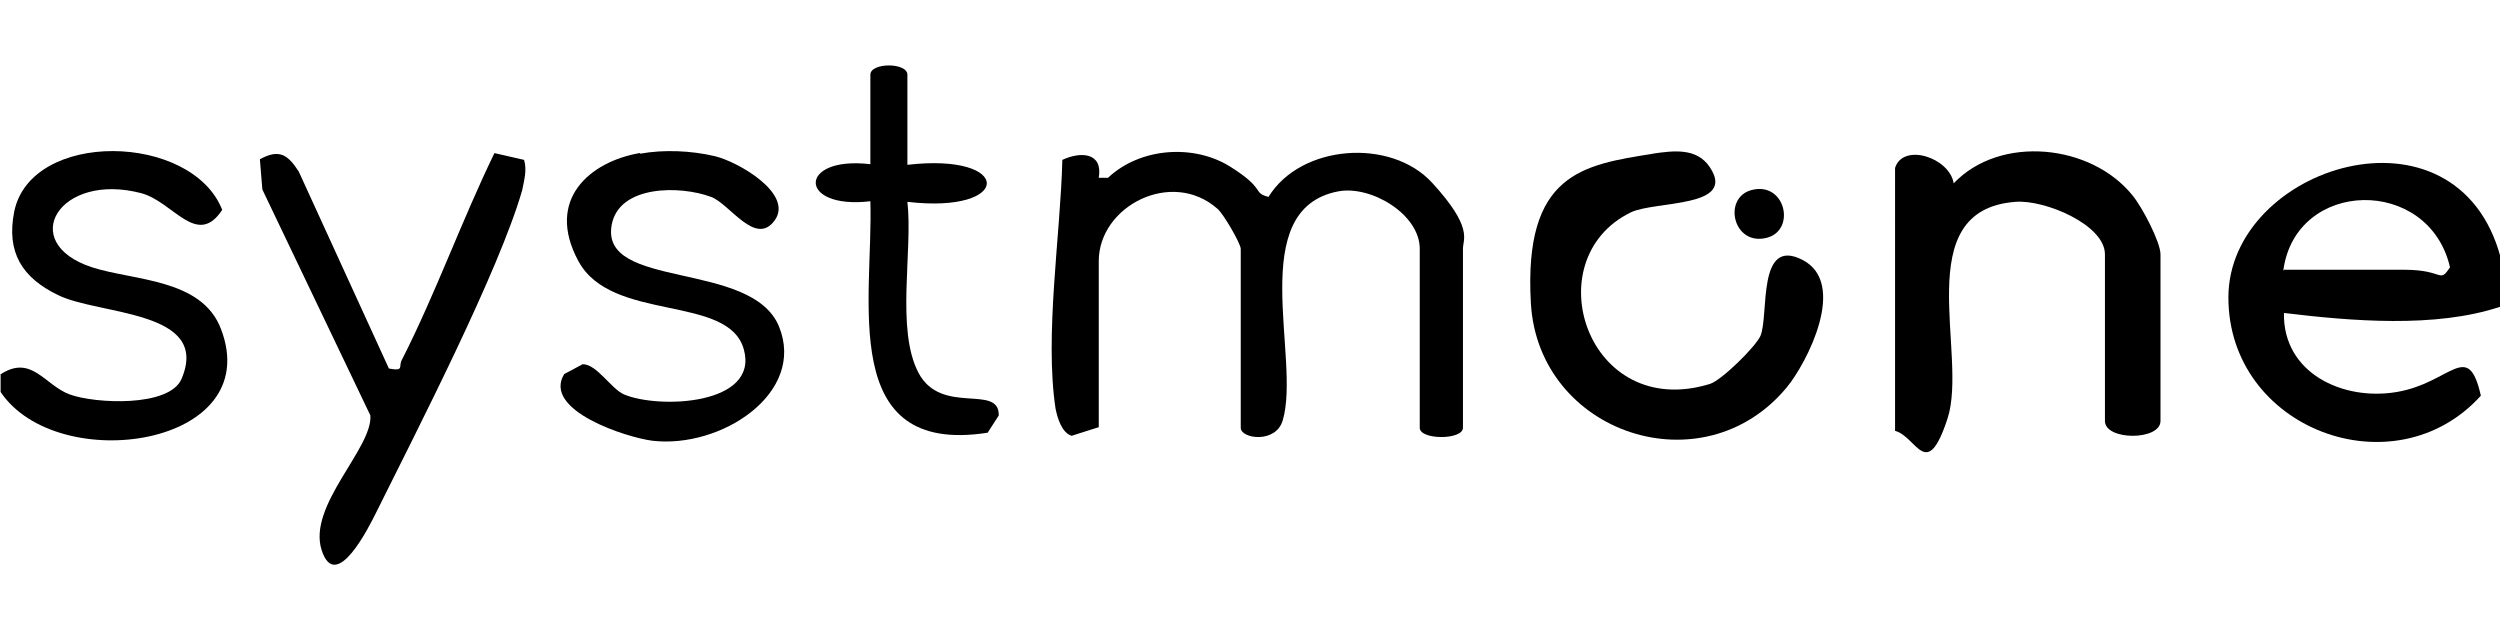
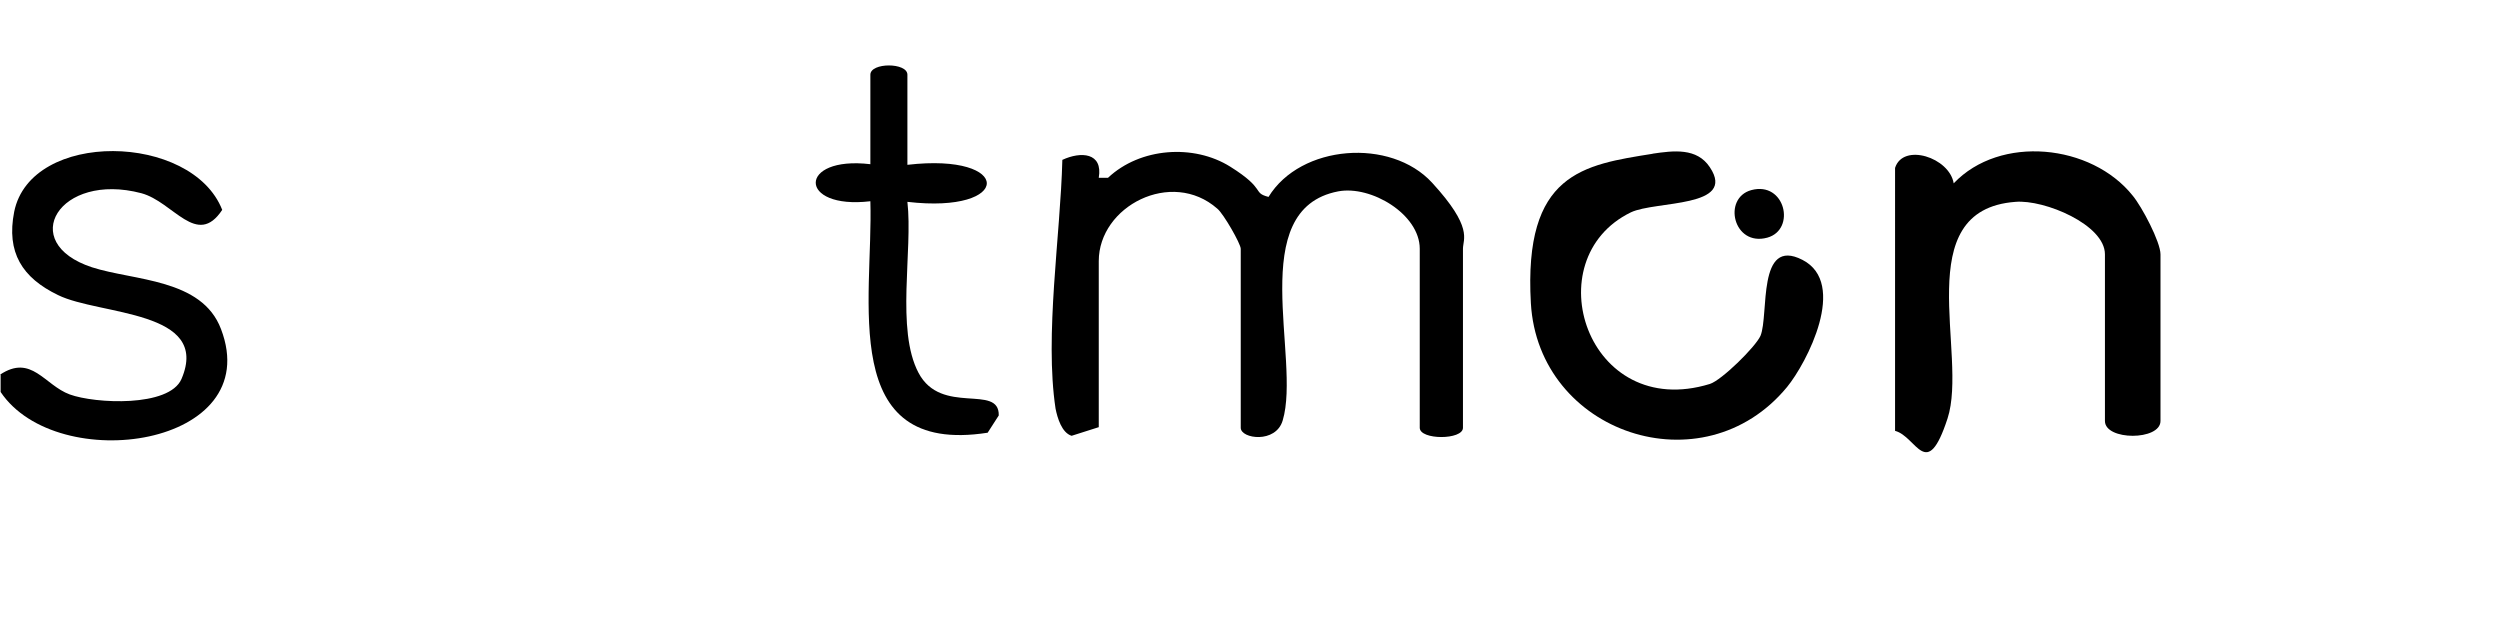
<svg xmlns="http://www.w3.org/2000/svg" id="Layer_1" version="1.1" viewBox="0 0 405 101.4">
-   <path d="M405,41.7v8c-10.5,3.5-24.2,2.3-35,1-.2,9.7,9.5,14.3,18.3,12.8s11.5-8.6,13.6.6c-14,15.5-40.9,5.4-40.9-15.9s37-33,44.1-6.5h-.1ZM370,43.7c6.5,0,13,0,19.5,0s5.6,2.3,7.4-.4c-3.4-14.8-25-14.4-27,.5h.1Z" />
  <path d="M0,60.7c5.1-3.4,7.2,1.7,11.3,3.2s16.1,2.1,18.1-2.5c4.8-11.2-13.3-10.3-20-13.6-5.8-2.8-8.4-6.9-7.1-13.5,2.7-13.3,28.8-12.8,33.7-.3-4.1,6.2-7.9-1.3-13.1-2.7-13.3-3.5-20.2,8-8,12,6.8,2.2,17.8,1.8,20.9,10C43.1,72.4,9.3,77.2.1,63.5v-3,.2Z" />
  <path d="M178,69.2l-4.4,1.4c-1.6-.5-2.3-2.9-2.6-4.4-1.8-11.9.8-28.1,1.1-40.3,3-1.4,6.6-1.2,5.9,2.9h1.5c5.2-4.9,13.9-5.5,19.8-1.8s3.5,4.2,6.2,4.9c5.2-8.5,19.8-9.6,26.5-2.3s5,9.1,5,10.7v29c0,2-7,2-7,0v-29c0-5.6-7.9-10.3-13.2-9.3-15.2,2.9-6,27.1-9,37.1-1.1,3.8-6.8,3-6.8,1.2v-29c0-.8-2.8-5.7-3.8-6.5-7.4-6.5-19.2-.4-19.2,8.5v27h0Z" />
  <path d="M307,27.2c1.3-4.1,8.8-1.7,9.5,2.5,7.5-7.9,22.3-6.4,29,2,1.5,1.8,4.5,7.5,4.5,9.5v27c0,3.2-9,3.2-9,0v-27c0-4.8-9.8-8.9-14.5-8.5-17.4,1.3-7.6,24.7-11,35.1s-5,2.9-8.5,2V27.3h0Z" />
  <path d="M267.7,24.9c3.4-.5,7.2-1,9.3,2.2,4.4,6.6-8.8,5.4-12.8,7.3-15.6,7.6-7.1,33.9,12.8,27.8,1.9-.6,7.4-6,8.2-7.8,1.4-3.4-.6-16.1,6.8-12.3s.7,16.7-2.5,20.6c-13.6,16.5-40.3,7.5-41.5-13.6s8.5-22.4,19.8-24.2h0Z" />
-   <path d="M63,59.7c2.6.5,1.5-.4,2.1-1.4,5.5-10.8,9.7-22.6,15-33.5l4.8,1.1c.5,1.7,0,3.3-.3,4.9-3.8,13.2-17.1,39-23.7,52.3-1,2-6.5,13.2-8.8,6s8.3-16.5,7.9-21.8l-17.5-36.6-.4-4.9c3.1-1.7,4.5-.8,6.3,2l14.6,31.9Z" />
-   <path d="M103.7,24.9c3.8-.7,8.3-.5,12.1.4s12.8,6.1,9.7,10.4-7.3-2.7-10.3-3.8c-5.1-1.9-14.9-1.9-16.1,4.5-2,10.6,22.7,5.7,27.1,16.5s-9.4,19.8-20.5,18.5c-4.1-.5-17.9-4.9-14.3-10.8l3-1.6c2.3,0,4.6,4,6.7,4.9,5.7,2.4,21.9,1.7,19.4-7.3s-21.4-4.3-26.8-14.3,1.9-16.1,9.9-17.5h.1Z" />
  <path d="M147,26.7c17.2-2,17.1,8,0,6,.9,7.9-1.9,20.7,1.8,27.7s13.1,1.7,13,6.9l-1.8,2.8c-24.4,3.8-18.5-21.7-19-37.5-11.8,1.4-11.8-7.4,0-6v-14.5c0-2,6-2,6,0v14.5h0Z" />
  <path d="M283.7,30.8c5.5-1.5,7.3,6.4,2.6,7.7-5.5,1.5-7.3-6.4-2.6-7.7Z" />
</svg>